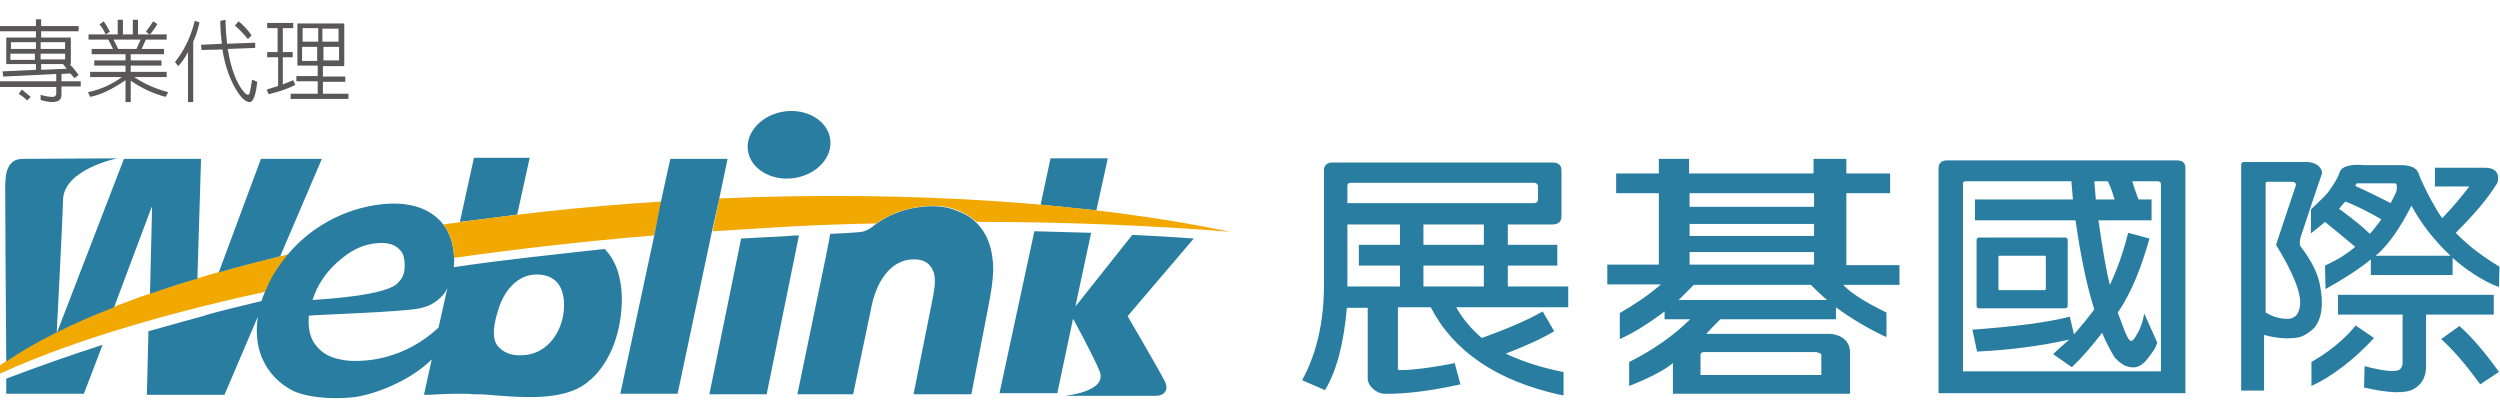
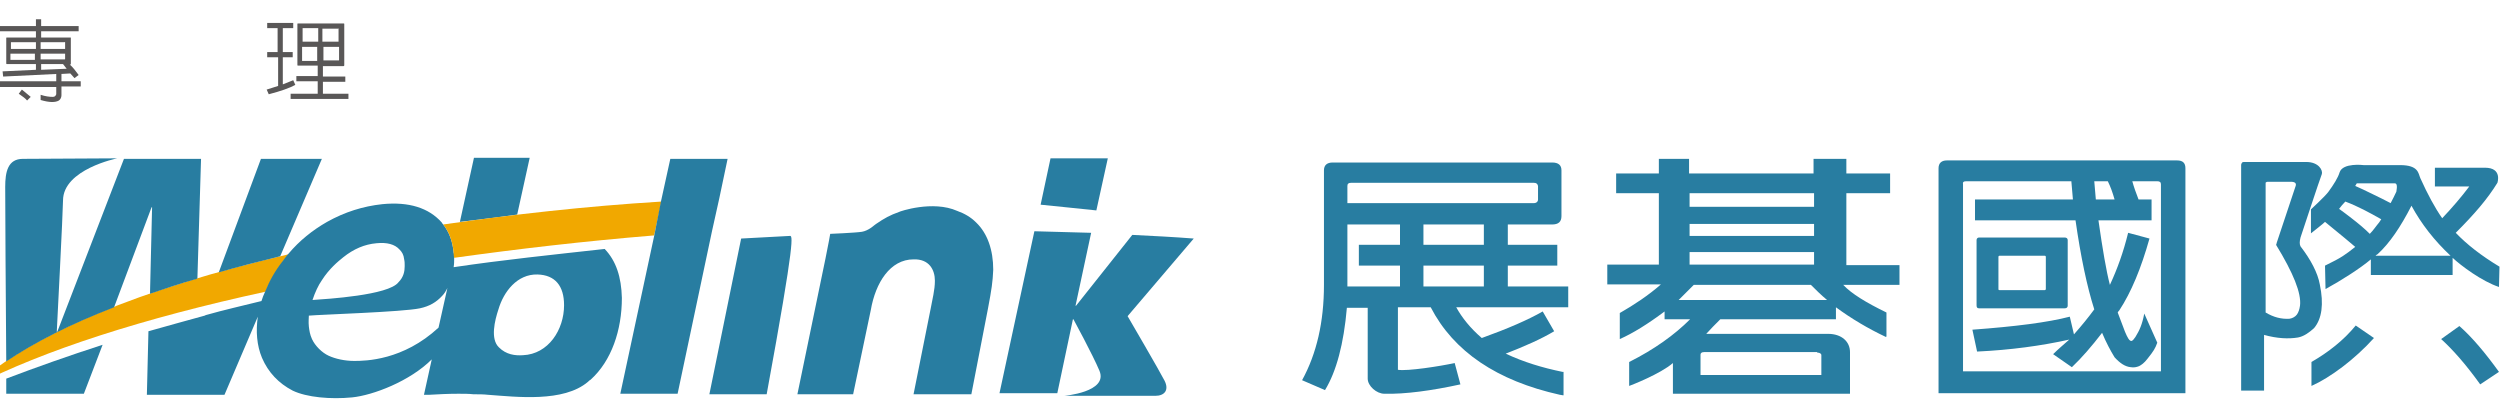
<svg xmlns="http://www.w3.org/2000/svg" width="240" height="40" viewBox="0 0 240 40" fill="none">
  <g clip-path="url(#clip0_184_79)">
    <path d="M186.1 37.8V16.15C186.1 15.65 186.4 15.4 186.9 15.4H209C209.55 15.4 209.8 15.65 209.8 16.15V37.75H186.1V37.8ZM205.3 19.15H206.55V21.15H201.45C201.85 23.95 202.2 26 202.55 27.35C203.25 25.85 203.85 24.2 204.3 22.35L206.35 22.9C205.55 25.75 204.6 28.05 203.45 29.8C203.4 29.85 203.35 29.9 203.3 30C203.55 30.65 203.8 31.3 204 31.85C204.25 32.45 204.4 32.65 204.5 32.7C204.6 32.75 204.7 32.8 205 32.35C205.4 31.7 205.65 31.15 205.85 30.1L207.1 32.9C206.9 33.45 206.75 33.7 206.15 34.45C205.85 34.85 205.55 35.05 205.35 35.15C205.1 35.25 204.85 35.3 204.55 35.25C204 35.2 203.5 34.85 203 34.3C202.6 33.65 202.2 32.9 201.8 31.95C200.8 33.25 199.85 34.35 198.9 35.25L197.1 34C197.6 33.5 198.15 33.05 198.65 32.6C195.95 33.2 193 33.6 189.8 33.75L189.35 31.65C193.45 31.35 196.6 30.95 198.7 30.4L199.1 32.1C199.85 31.25 200.5 30.45 201.05 29.7C200.35 27.5 199.75 24.65 199.25 21.15H189.6V19.15H199C198.95 18.55 198.9 17.95 198.85 17.4H188.75C188.5 17.4 188.4 17.5 188.45 17.7V35.65H207.45V17.7C207.45 17.5 207.35 17.4 207.1 17.4H204.7C204.85 17.95 205.05 18.5 205.3 19.15ZM198.2 29.6H190C189.8 29.6 189.75 29.5 189.75 29.3V23.05C189.75 22.9 189.85 22.8 190 22.8H191.95H198.2C198.4 22.8 198.5 22.9 198.5 23.05V29.35C198.5 29.5 198.4 29.6 198.2 29.6ZM191.95 24.55C191.9 24.55 191.85 24.6 191.85 24.65V27.75C191.85 27.8 191.85 27.85 191.95 27.85H196.3C196.35 27.85 196.4 27.8 196.4 27.75V24.65C196.4 24.6 196.35 24.55 196.3 24.55H191.95ZM202.35 17.4H201.05C201.1 17.95 201.15 18.55 201.2 19.15H203C202.8 18.45 202.6 17.9 202.35 17.4Z" fill="#287DA1" />
    <path d="M236.101 31.3L234.351 32.55C235.451 33.55 236.701 34.95 238.101 36.9L239.901 35.7C238.601 33.9 237.351 32.4 236.101 31.3Z" fill="#287DA1" />
    <path d="M226.15 31.25C225 32.65 223.55 33.8 221.9 34.75V37.05C223.7 36.25 226.05 34.5 227.9 32.45L226.15 31.25Z" fill="#287DA1" />
-     <path d="M239.35 28.3H224.45V30.2H230.65V34.8C230.65 35.1 230.55 35.3 230.4 35.45C230.05 35.75 228.9 35.65 227 35.15L226.95 37.2C229.35 37.75 230.9 37.8 231.7 37.35C232.45 36.95 232.85 36.25 232.9 35.35V30.2H239.4V28.3H239.35Z" fill="#287DA1" />
    <path d="M220.85 23.65C220.75 23.45 220.75 23.2 220.85 22.8C220.85 22.8 222.75 17.05 222.9 16.7C223 16.35 222.6 15.55 221.4 15.55C220.25 15.55 215.5 15.55 215.5 15.55C215.4 15.55 215.3 15.55 215.25 15.6C215.2 15.65 215.15 15.75 215.15 15.85V37.5H217.35V32.15C218.6 32.5 219.7 32.55 220.6 32.4C221.15 32.3 221.65 31.95 222.15 31.5C222.9 30.6 223.1 29.2 222.7 27.3C222.5 26.2 221.85 24.95 220.85 23.65ZM220.8 29.35C220.75 29.7 220.65 30 220.5 30.2C220.35 30.4 220.1 30.55 219.8 30.6C219 30.65 218.25 30.45 217.5 30V17.6C217.5 17.55 217.5 17.5 217.55 17.5C217.55 17.5 217.6 17.45 217.7 17.45H219.9C220.35 17.45 220.5 17.6 220.35 17.95L218.55 23.35C218.55 23.4 218.55 23.45 218.5 23.5C220.15 26.2 220.95 28.15 220.8 29.35Z" fill="#287DA1" />
    <path d="M239.951 25.6C238.201 24.55 236.801 23.45 235.751 22.35C237.551 20.55 238.801 19.1 239.751 17.55C239.751 17.55 240.251 16.1 238.551 16.1C237.601 16.1 233.751 16.1 233.751 16.1V17.9H236.951C237.001 17.9 237.051 17.9 237.051 17.9C236.301 18.9 235.401 19.95 234.451 20.95C233.751 19.95 233.051 18.65 232.351 17.1C232.151 16.65 232.201 15.85 230.401 15.85C228.901 15.85 226.901 15.85 226.901 15.85C226.901 15.85 224.901 15.6 224.601 16.55C224.451 17.05 224.051 17.7 223.501 18.45C223.101 18.95 221.851 20.1 221.851 20.1V22.4C222.101 22.2 223.001 21.5 223.201 21.3C224.801 22.6 225.751 23.4 226.101 23.7C225.151 24.45 224.851 24.7 223.201 25.5L223.251 27.75C224.801 26.9 226.601 25.75 227.601 24.9V26.4H235.451V24.75C236.251 25.5 238.251 27 239.901 27.55L239.951 25.6ZM227.201 15.8C227.101 15.8 227.001 15.8 227.001 15.8C227.101 15.8 227.151 15.8 227.201 15.8ZM226.251 17.6H229.901C230.101 17.6 230.151 17.85 230.051 18.4C229.851 18.8 229.701 19.15 229.501 19.5C228.951 19.2 228.401 18.95 227.801 18.65C227.101 18.3 226.551 18.05 226.101 17.85C226.151 17.75 226.201 17.7 226.251 17.6ZM227.501 22.45C227.001 21.95 226.401 21.45 225.751 20.95C225.301 20.6 224.901 20.3 224.551 20.05C224.751 19.8 224.901 19.6 225.151 19.35C226.351 19.8 227.451 20.4 228.601 21.05C228.551 21.15 228.451 21.25 228.401 21.35C228.101 21.7 227.851 22.1 227.501 22.45ZM228.051 24.55C228.101 24.5 228.151 24.45 228.251 24.4C229.401 23.35 230.451 21.8 231.501 19.75C232.451 21.5 233.701 23.1 235.251 24.55H228.051Z" fill="#287DA1" />
    <path d="M182.35 25.45H177.25V18.55H181.45V16.65H177.25V15.25H174.1V16.65H162.15V15.25H159.25V16.65H155.15V18.55H159.25V25.4H154.3V27.3H159.45C158.25 28.35 156.9 29.25 155.5 30.05V32.5V32.55C156.75 32 158.2 31.1 159.8 29.9V30.65H162.25C160.75 32.15 158.8 33.55 156.4 34.75V37V37.05C156.55 37 159.4 35.9 160.6 34.85V37.8H163.45H175H177.6V33.8C177.6 32.8 176.8 32.05 175.5 32.05H163.8C164.2 31.6 164.65 31.15 165.15 30.65H176.25V29.5C177.75 30.6 179.35 31.55 181.05 32.35L181.1 32.3V30C179.15 29.05 177.75 28.2 176.95 27.35H182.35V25.45ZM162.2 18.55H174.15V19.85H162.2V18.55ZM162.2 21.5H174.15V22.65H162.2V21.5ZM162.2 24.2H174.15V25.4H162.2V24.2ZM174.45 33.85C174.7 33.85 174.85 33.95 174.85 34.1V36H163.25V34.05C163.25 33.9 163.35 33.8 163.6 33.8H174.45V33.85ZM161.15 28.8C161.6 28.35 162.1 27.85 162.6 27.35H173.85C174.3 27.8 174.8 28.3 175.4 28.8H161.15Z" fill="#287DA1" />
    <path d="M150 35.7C148.05 35.3 146.25 34.75 144.55 33.95C146.35 33.25 147.95 32.55 149.2 31.8L148.1 29.9C146.7 30.7 144.75 31.55 142.25 32.45C141.15 31.5 140.35 30.5 139.8 29.5H150.55V27.5H144.75V25.5H149.5V23.5H144.75V21.55H149C149.6 21.55 149.9 21.3 149.9 20.75V16.35C149.9 15.85 149.6 15.6 149 15.6H127.95C127.4 15.6 127.1 15.85 127.1 16.35V27.35C127.1 30.9 126.4 33.95 125 36.5L127.2 37.45C128.3 35.65 129 33 129.3 29.55H131.3V35.8C131.3 35.8 131.3 35.65 131.3 36.35C131.3 37.05 132.15 37.8 132.9 37.8C134.9 37.85 137.45 37.5 140.2 36.9L139.65 34.85C138.3 35.15 135.1 35.65 134.2 35.5V29.5H137.35C139.55 33.75 143.7 36.55 149.75 37.9C149.85 37.9 149.95 37.95 150.1 37.95V37.8V35.7H150ZM142.45 23.5H136.65V21.55H142.45V23.5ZM129.35 17.85C129.35 17.65 129.45 17.55 129.7 17.55H147.25C147.5 17.55 147.6 17.65 147.65 17.85V19.15C147.65 19.35 147.5 19.5 147.25 19.5H129.35V17.85ZM134.4 23.5H130.45V25.5H134.4V27.5H129.35V21.55H134.4V23.5ZM136.65 27.5V25.5H142.45V27.5H136.65Z" fill="#287DA1" />
    <path d="M0.6 37.8H8.05L9.85 33.1C6.6 34.15 3.5 35.25 0.6 36.35C0.6 37.25 0.6 37.8 0.6 37.8Z" fill="#287DA1" />
-     <path d="M75.8 22.65C74.25 22.75 72.7 22.8 71.15 22.9L68.1 37.85H73.6L76.7 22.6C76.4 22.6 76.1 22.6 75.8 22.65Z" fill="#287DA1" />
-     <path d="M76.2 17.1C74 17.4 72.05 16.2 71.8 14.45C71.55 12.7 73.15 11 75.3 10.7C77.5 10.4 79.45 11.6 79.7 13.35C79.95 15.15 78.35 16.8 76.2 17.1Z" fill="#287DA1" />
+     <path d="M75.8 22.65C74.25 22.75 72.7 22.8 71.15 22.9L68.1 37.85H73.6C76.4 22.6 76.1 22.6 75.8 22.65Z" fill="#287DA1" />
    <path d="M27.75 24.4C13.65 27.65 2.9 32.1 -2.45 37.05C4.15 33.65 13.75 30.55 25.5 28C25.9 27 26.5 26.05 27.2 25.05C27.35 24.85 27.55 24.6 27.75 24.4Z" fill="#F1A800" />
    <path d="M58.05 23.9C53.1 24.45 48.25 24.95 43.55 25.65C43.6 25.35 43.6 25.05 43.6 24.75C43.6 24.55 43.6 24.4 43.55 24.25C43.45 23.15 43.1 22.25 42.55 21.55C42.5 21.5 42.45 21.45 42.4 21.35C41.15 19.95 39.25 19.35 36.7 19.6C34.85 19.8 33.1 20.35 31.4 21.3C30 22.1 28.75 23.1 27.7 24.35C27.5 24.55 27.35 24.8 27.15 25.05C26.4 26 25.85 27 25.45 28C25.3 28.3 25.2 28.6 25.1 28.9C23.3 29.35 21.5 29.75 19.75 30.25L19.65 30.3C17.8 30.8 16.05 31.3 14.25 31.8L14.1 37.9H21.55L24.75 30.4C24.55 31.8 24.65 33.15 25.15 34.35C25.75 35.75 26.75 36.8 28.1 37.5C29.45 38.15 31.75 38.35 33.8 38.15C35.8 37.95 39.35 36.6 41.45 34.5C41.4 34.65 41.4 34.8 41.35 34.95L40.7 37.9H41.2C42.05 37.85 43 37.8 44 37.8C44.55 37.8 45 37.8 45.45 37.85C45.95 37.85 46.4 37.85 46.85 37.9C49.6 38.1 54.1 38.65 56.45 36.65C56.55 36.55 56.6 36.5 56.7 36.45C58.7 34.65 59.7 31.7 59.7 28.6C59.65 26.6 59.15 25.05 58.05 23.9ZM30.9 26.9C31.6 25.8 32.45 25.1 32.95 24.7C33.95 23.9 35 23.45 36.15 23.35C37.15 23.25 37.9 23.45 38.35 23.95C38.6 24.2 38.75 24.45 38.8 24.9C38.85 25.1 38.85 25.3 38.85 25.55C38.85 26.05 38.75 26.6 38.25 27.1C37.3 28.35 31.4 28.7 30 28.8C30.25 28.05 30.55 27.4 30.9 26.9ZM34 34.65C33.1 34.65 32.2 34.45 31.55 34.15C30.9 33.85 30.25 33.2 29.95 32.55C29.75 32.1 29.7 31.75 29.65 31.35C29.6 30.9 29.65 30.5 29.65 30.3C30.75 30.2 38.65 29.95 40.3 29.6C41.25 29.4 41.9 29 42.45 28.4C42.65 28.2 42.8 27.95 42.95 27.65L42.1 31.45C38.7 34.6 35.1 34.65 34 34.65ZM50.2 34.1C49.45 34.15 48.6 34.05 47.9 33.35C47.05 32.55 47.5 30.75 47.85 29.7C48.35 28 49.65 26.3 51.6 26.35C53.3 26.4 54.15 27.45 54.15 29.3C54.15 31.65 52.65 34 50.2 34.1Z" fill="#287DA1" />
    <path d="M108.25 30.35L114.6 22.9C112.7 22.75 110.7 22.65 108.7 22.55L103.3 29.35H103.25L104.75 22.35C102.95 22.3 101.15 22.25 99.3 22.2L95.95 37.75H101.5L103 30.65H103.05C103.05 30.65 104.9 34.05 105.55 35.6C106.4 37.65 102.15 38 102.15 38C102.15 38 110.4 38 110.9 38C111.8 38 112.25 37.45 111.8 36.55C111.4 35.75 108.25 30.35 108.25 30.35Z" fill="#287DA1" />
    <path d="M105.25 20.2L106.35 15.2H100.85L99.9 19.65C101.7 19.85 103.5 20 105.25 20.2Z" fill="#287DA1" />
    <path d="M49.65 20.6L50.85 15.15H45.5L44.15 21.3C45.95 21.1 47.8 20.85 49.65 20.6Z" fill="#287DA1" />
    <path d="M14.55 19.9H14.6L14.4 28.2C15.85 27.7 17.35 27.2 18.95 26.75L19.3 15.25H11.9L5.5 31.85H5.45C5.45 31.85 6.05 20.2 6.05 19.25C6.05 16.25 11.25 15.2 11.25 15.2C11.25 15.2 3.65 15.25 2.2 15.25C0.75 15.25 0.5 16.5 0.5 17.95C0.5 18.6 0.55 29.85 0.6 34.7C3.35 32.85 6.8 31.1 10.95 29.5L14.55 19.9Z" fill="#287DA1" />
    <path d="M30.9 15.25H25.05L21 26.15C22.9 25.6 24.85 25.1 26.9 24.6L30.9 15.25Z" fill="#287DA1" />
    <path d="M93.7 21.35C93.2 20.85 92.6 20.5 91.9 20.25C89.55 19.2 86.35 20.3 86.3 20.35C85.45 20.65 84.9 20.95 84.1 21.5C84.05 21.55 83.95 21.6 83.9 21.65C83.9 21.65 83.35 22.15 82.75 22.25C82.15 22.35 79.7 22.45 79.7 22.45C79.7 22.5 79.55 23.3 79.25 24.8L76.55 37.85H81.9L83.6 29.75C84.05 27.15 85.45 24.9 87.7 24.9C89.2 24.85 89.75 25.9 89.75 26.95C89.75 27.85 89.5 28.75 89.35 29.6L87.7 37.85H93.25L94.85 29.6C95.2 27.75 95.3 27.05 95.35 25.9C95.35 24 94.8 22.4 93.7 21.35Z" fill="#287DA1" />
-     <path d="M69.05 19.05L68.4 22.2C70.8 22.05 73.25 21.9 75.75 21.75C78.6 21.6 81.4 21.5 84.15 21.45C84.95 20.9 85.55 20.6 86.35 20.3C86.4 20.3 89.6 19.15 91.95 20.2C92.65 20.45 93.25 20.85 93.75 21.3C102.35 21.3 110.55 21.65 118.1 22.25C104.95 19.5 87.8 18.25 69.05 19.05Z" fill="#F1A800" />
    <path d="M42.55 21.55C43.1 22.25 43.45 23.15 43.55 24.25C43.55 24.4 43.55 24.55 43.6 24.75C49.7 23.9 56.1 23.15 62.8 22.6L63.5 19.35C56.15 19.8 49.15 20.6 42.55 21.55Z" fill="#F1A800" />
    <path d="M69.85 15.25H64.35L63.45 19.35L62.8 22.65L59.55 37.8H65.05L68.35 22.2L69.05 19.05L69.85 15.25Z" fill="#287DA1" />
    <path d="M-0.35 8.3V7.8H5.4V7.1L0.3 7.35L0.25 6.85L3.45 6.7V6.15H0.65C0.6 6.15 0.6 6.1 0.6 6.05V3.65C0.6 3.6 0.65 3.6 0.65 3.6H3.45V3H-0.15V2.5H3.45V1.85H3.95V2.5H7.55V3H3.95V3.6H6.75C6.8 3.6 6.8 3.6 6.8 3.65V6.1C6.8 6.15 6.8 6.2 6.75 6.2H6.7C7 6.45 7.25 6.8 7.55 7.2L7.15 7.5L6.75 7.05L5.9 7.1V7.8H7.75V8.3H5.9V9.15C5.9 9.35 5.8 9.55 5.65 9.65C5.3 9.85 4.75 9.85 3.9 9.6V9.1C4.35 9.25 4.75 9.3 5.05 9.3C5.2 9.3 5.3 9.25 5.35 9.15L5.4 9.05V8.35H-0.35V8.3ZM3.4 4.05H1.05V4.7H3.45V4.05H3.4ZM3.4 5.15H1V5.7V5.75H3.35V5.15H3.4ZM2.1 8.6L2.95 9.3L2.6 9.65C2.45 9.45 2.15 9.25 1.8 9L2.1 8.6ZM3.9 4.7H6.25V4.05C6.25 4.05 6.25 4 6.2 4.05H3.9V4.7ZM3.9 5.7H6.2C6.25 5.7 6.25 5.7 6.25 5.65V5.15H3.9V5.7ZM6.05 6.15H3.95V6.7L6.4 6.6L6.05 6.15Z" fill="#595757" />
-     <path d="M12.55 9.8H12.05V7.7C10.8 8.55 9.7 9.1 8.65 9.3L8.45 8.85C9.65 8.6 10.75 8.1 11.7 7.4H8.65V6.9H12.05V6.3H9.05V5.8H12.05V5.2H8.8V4.7H10.85L10.4 3.8H8.5V3.3H10.15C9.95 2.9 9.75 2.55 9.55 2.35L9.95 2.05C10.15 2.3 10.35 2.65 10.55 3.05L10.15 3.3H11.3V1.9H11.8V3.3H12.75V1.9H13.25V3.3H14.35L14 3.05C14.3 2.65 14.55 2.3 14.7 2.05L15.1 2.3C14.95 2.6 14.7 2.95 14.4 3.3H16V3.8H14L13.6 4.7H15.75V5.2H12.55V5.8H15.5V6.3H12.55V6.9H16V7.4H12.9C13.75 8 14.85 8.5 16.15 8.85L15.9 9.3C14.75 9 13.65 8.5 12.55 7.75V9.8ZM13.1 4.7L13.5 3.8H10.9L11.35 4.7H13.1Z" fill="#595757" />
-     <path d="M17.1 6.35L16.8 5.95C17.65 4.9 18.3 3.6 18.7 2L19.15 2.15C19 2.85 18.8 3.5 18.55 4V9.8H18.05V5C17.75 5.55 17.45 6 17.1 6.35ZM19.35 4.8L19.3 4.3L21.3 4.2V4.15C21.2 3.4 21.15 2.65 21.15 2L21.65 1.9C21.65 2.5 21.7 3.3 21.8 4.2L24.5 4.1V4.6L21.85 4.7L21.9 4.9C22.2 6.65 22.7 7.95 23.35 8.75C23.55 9 23.7 9.1 23.8 9.1C23.9 9.1 23.95 9 24 8.8C24.05 8.6 24.1 8.2 24.2 7.65L24.7 7.85L24.6 8.55C24.5 9.15 24.35 9.5 24.2 9.7C24.15 9.75 24.05 9.8 23.95 9.8C23.85 9.8 23.7 9.75 23.55 9.65C23.3 9.5 23.1 9.25 22.85 8.9C22.1 7.75 21.6 6.35 21.35 4.75L19.35 4.8ZM22.9 2.05C23.3 2.35 23.75 2.8 24.15 3.4L23.8 3.75C23.3 3.15 22.9 2.75 22.55 2.45L22.9 2.05Z" fill="#595757" />
    <path d="M26.65 5.5H25.65V5H26.65V2.7H25.65V2.2H28.15V2.7H27.15V5H28.1V5.5H27.15V8.1L28.15 7.7L28.35 8.15C27.8 8.45 26.95 8.75 25.8 9.05L25.6 8.6L26.7 8.25V5.5H26.65ZM30.5 7.8H28.45V7.3H30.5V6.3H28.6C28.55 6.3 28.55 6.25 28.55 6.2V2.3C28.55 2.25 28.6 2.25 28.6 2.25H32.95C33 2.25 33.05 2.25 33.05 2.3V6.25C33.05 6.3 33.05 6.35 32.95 6.35H31V7.35H33.15V7.85H31V9H33.45V9.5H27.9V9H30.5V7.8ZM30.5 2.7H29.05V4H30.55V2.7H30.5ZM30.5 4.5H29V5.8V5.85H30.45V4.5H30.5ZM31 4H32.5V2.75C32.5 2.75 32.5 2.7 32.45 2.75H30.95V4H31ZM31 5.8H32.5C32.55 5.8 32.55 5.8 32.55 5.75V4.5H31.05V5.8H31Z" fill="#595757" />
  </g>
  <defs>
    <clipPath id="clip0_184_79">
      <rect width="240" height="40" fill="white" />
    </clipPath>
  </defs>
</svg>